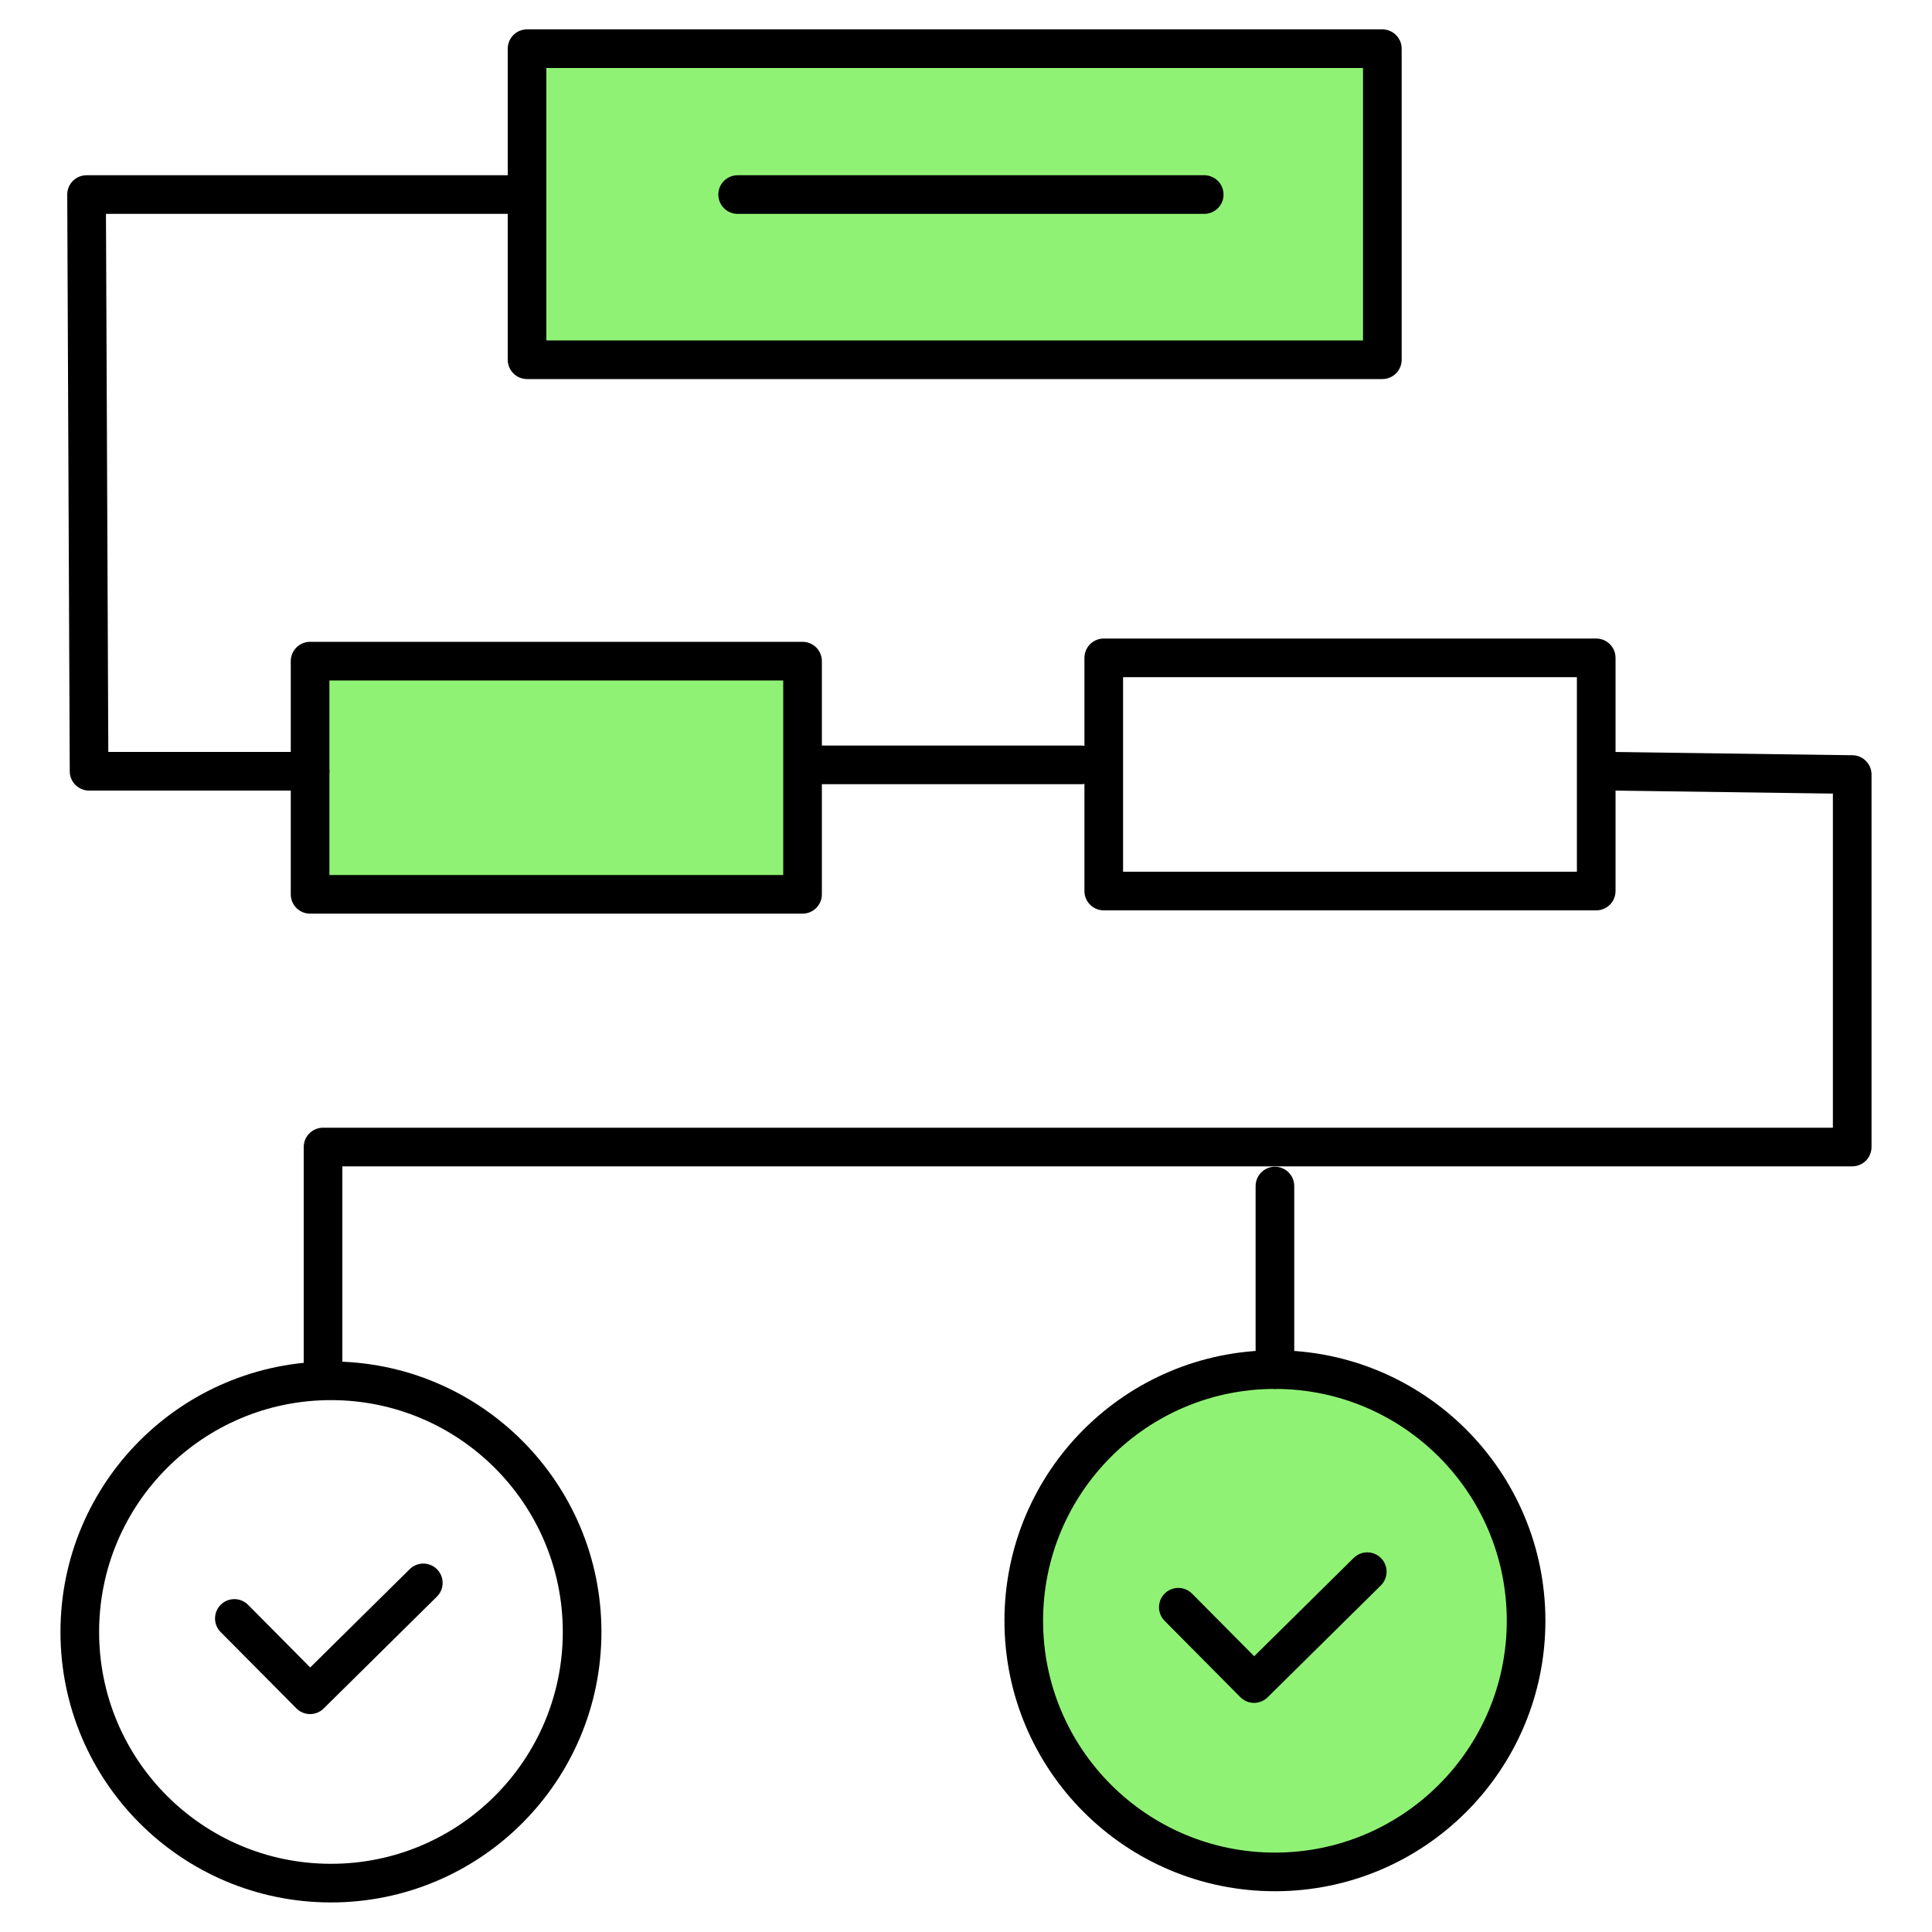
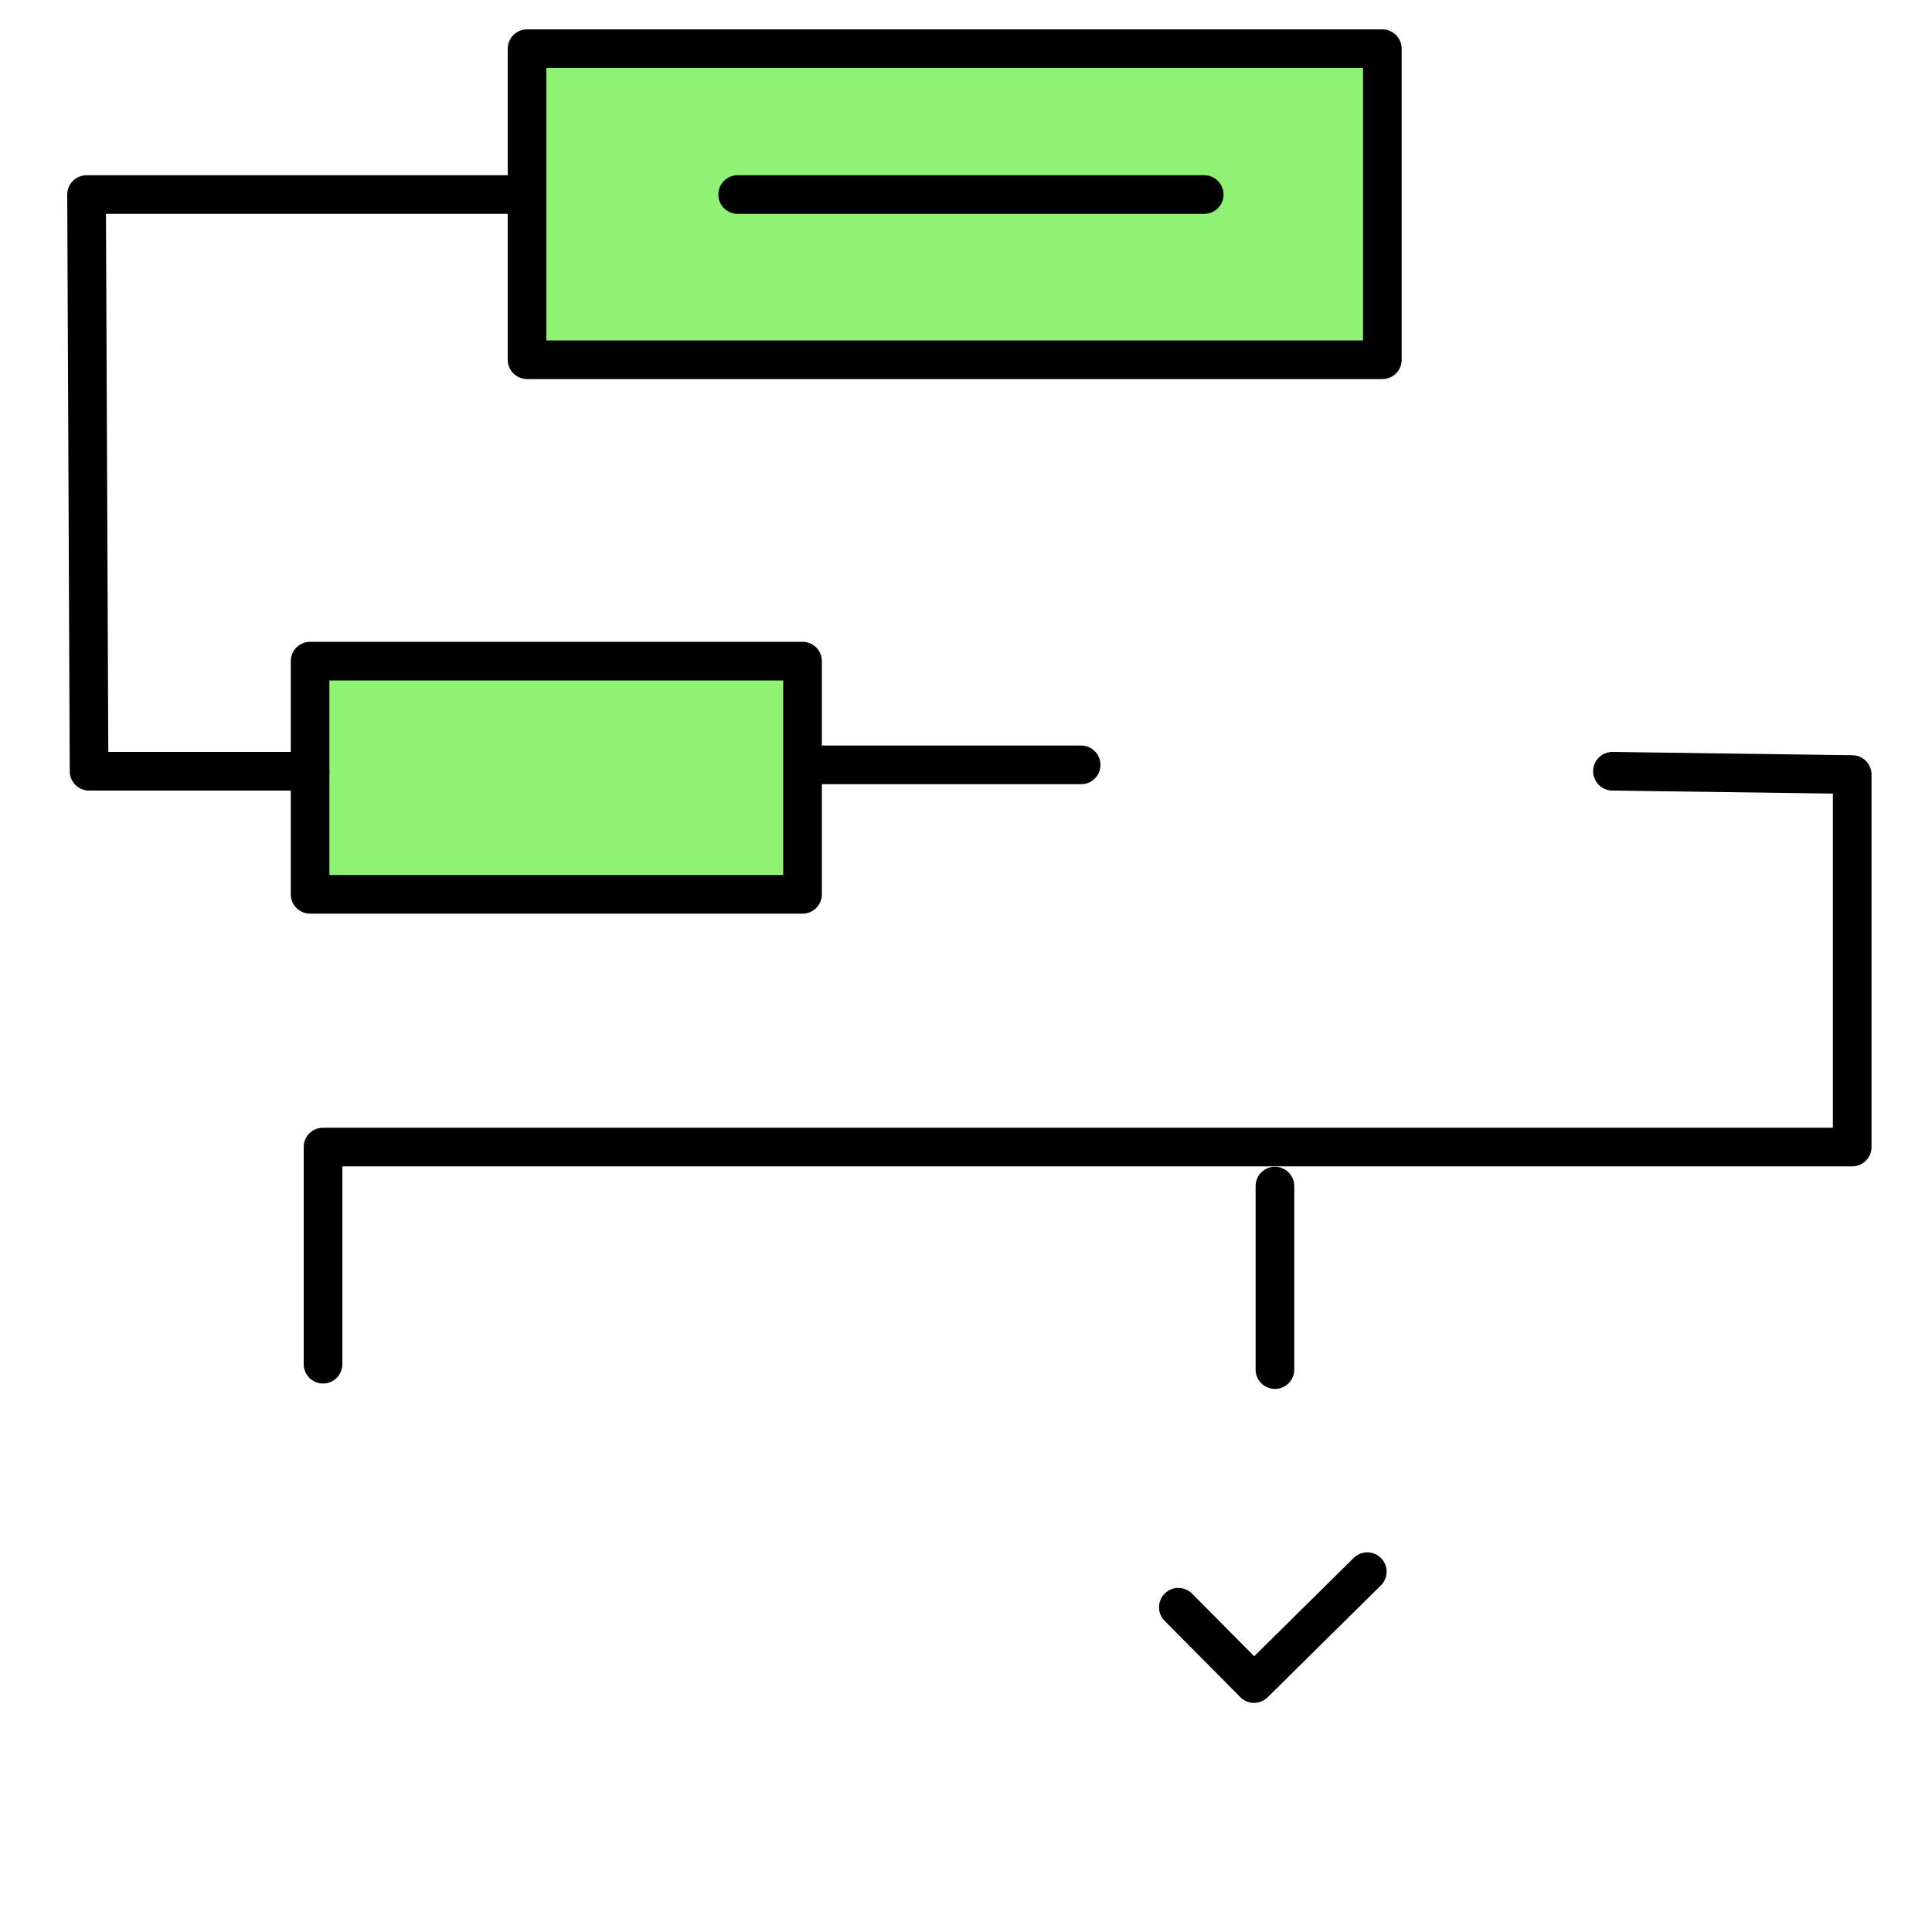
<svg xmlns="http://www.w3.org/2000/svg" id="Calque_1" data-name="Calque 1" viewBox="0 0 100 100">
  <defs>
    <style>
      .cls-1 {
        fill: none;
      }

      .cls-1, .cls-2 {
        stroke: #000;
        stroke-linecap: round;
        stroke-linejoin: round;
        stroke-width: 2px;
      }

      .cls-2 {
        fill: #90f275;
      }
    </style>
  </defs>
-   <circle class="cls-1" cx="17.13" cy="84.47" r="13" />
-   <polyline class="cls-1" points="12.13 83.77 16.05 87.72 21.91 81.93" />
  <polyline class="cls-1" points="16.72 70.61 16.72 59.37 95.87 59.37 95.87 40.09 83.46 39.92" />
-   <circle class="cls-2" cx="65.99" cy="83.89" r="13" />
  <polyline class="cls-1" points="60.99 83.19 64.91 87.14 70.77 81.35" />
-   <rect class="cls-1" x="57.13" y="34.05" width="25.49" height="12.07" />
  <rect class="cls-2" x="16.05" y="34.22" width="25.49" height="12.07" />
  <rect class="cls-2" x="27.28" y="2.52" width="44.27" height="16.1" />
  <line class="cls-1" x1="65.99" y1="70.89" x2="65.99" y2="61.39" />
  <line class="cls-1" x1="42.54" y1="39.59" x2="55.96" y2="39.59" />
  <polyline class="cls-1" points="26.78 10.07 4.48 10.07 4.61 39.92 16.05 39.92" />
  <line class="cls-1" x1="38.18" y1="10.07" x2="62.33" y2="10.07" />
</svg>